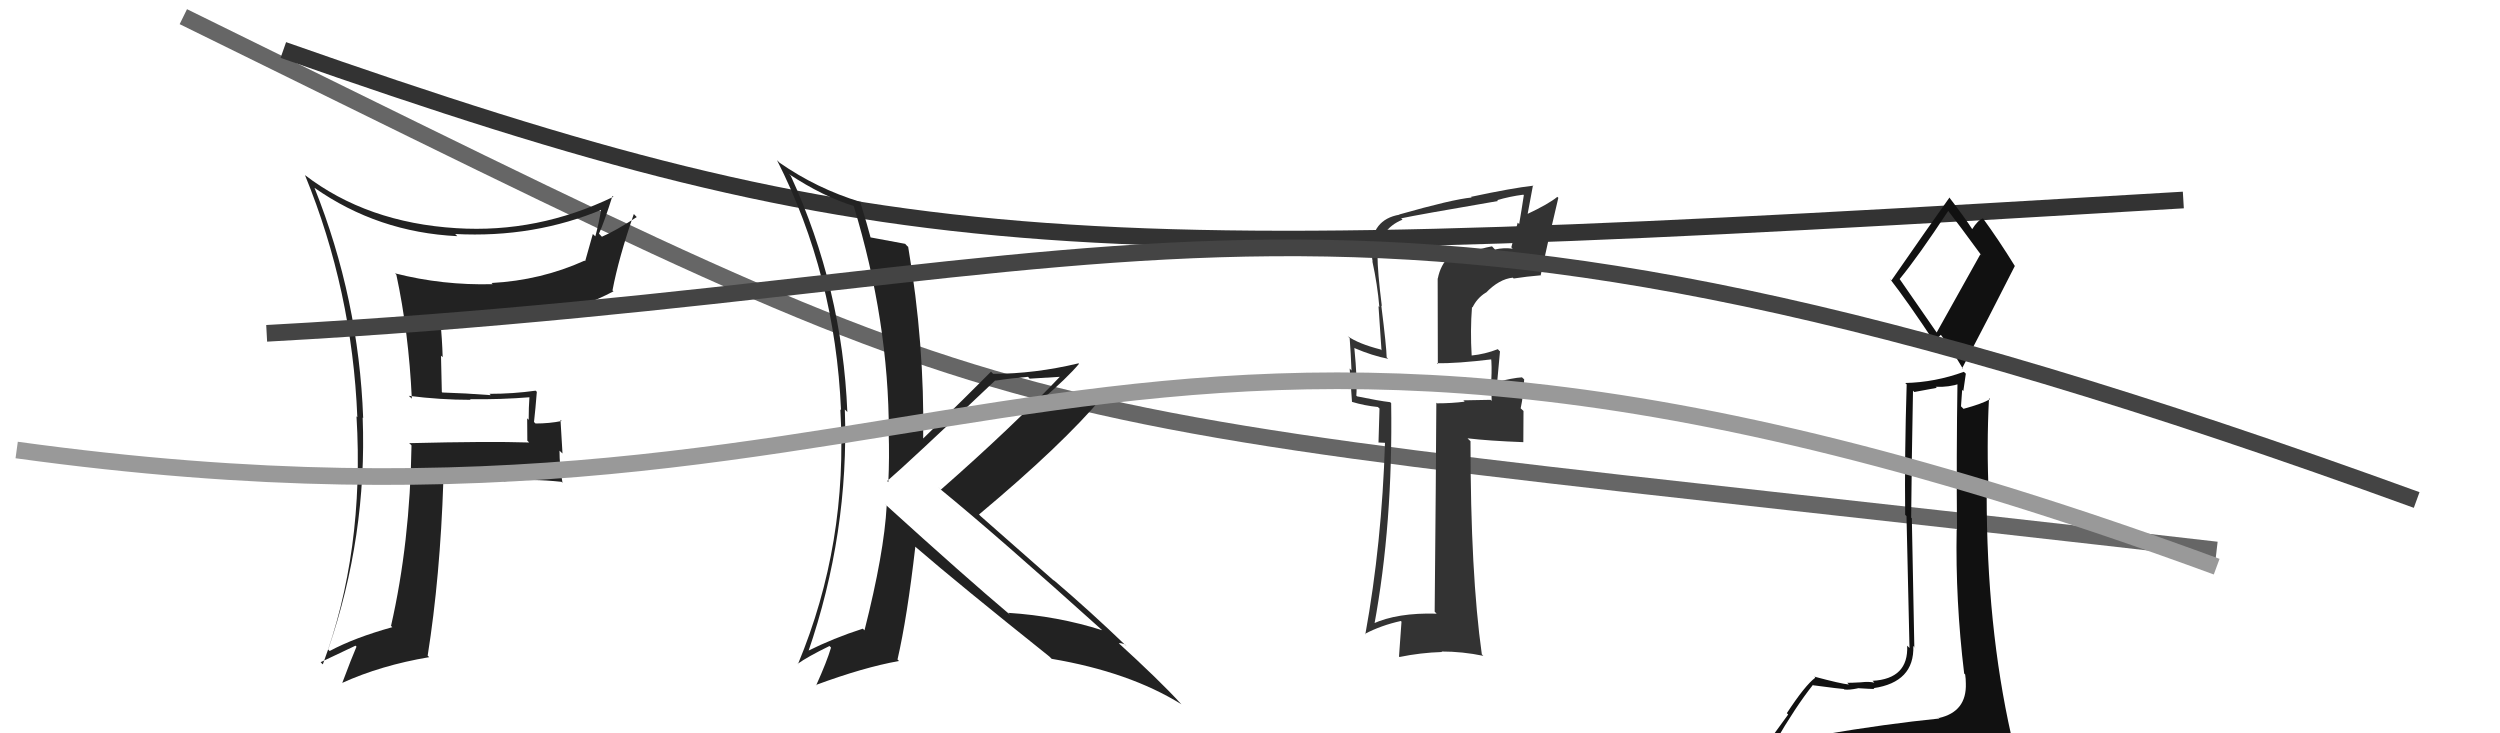
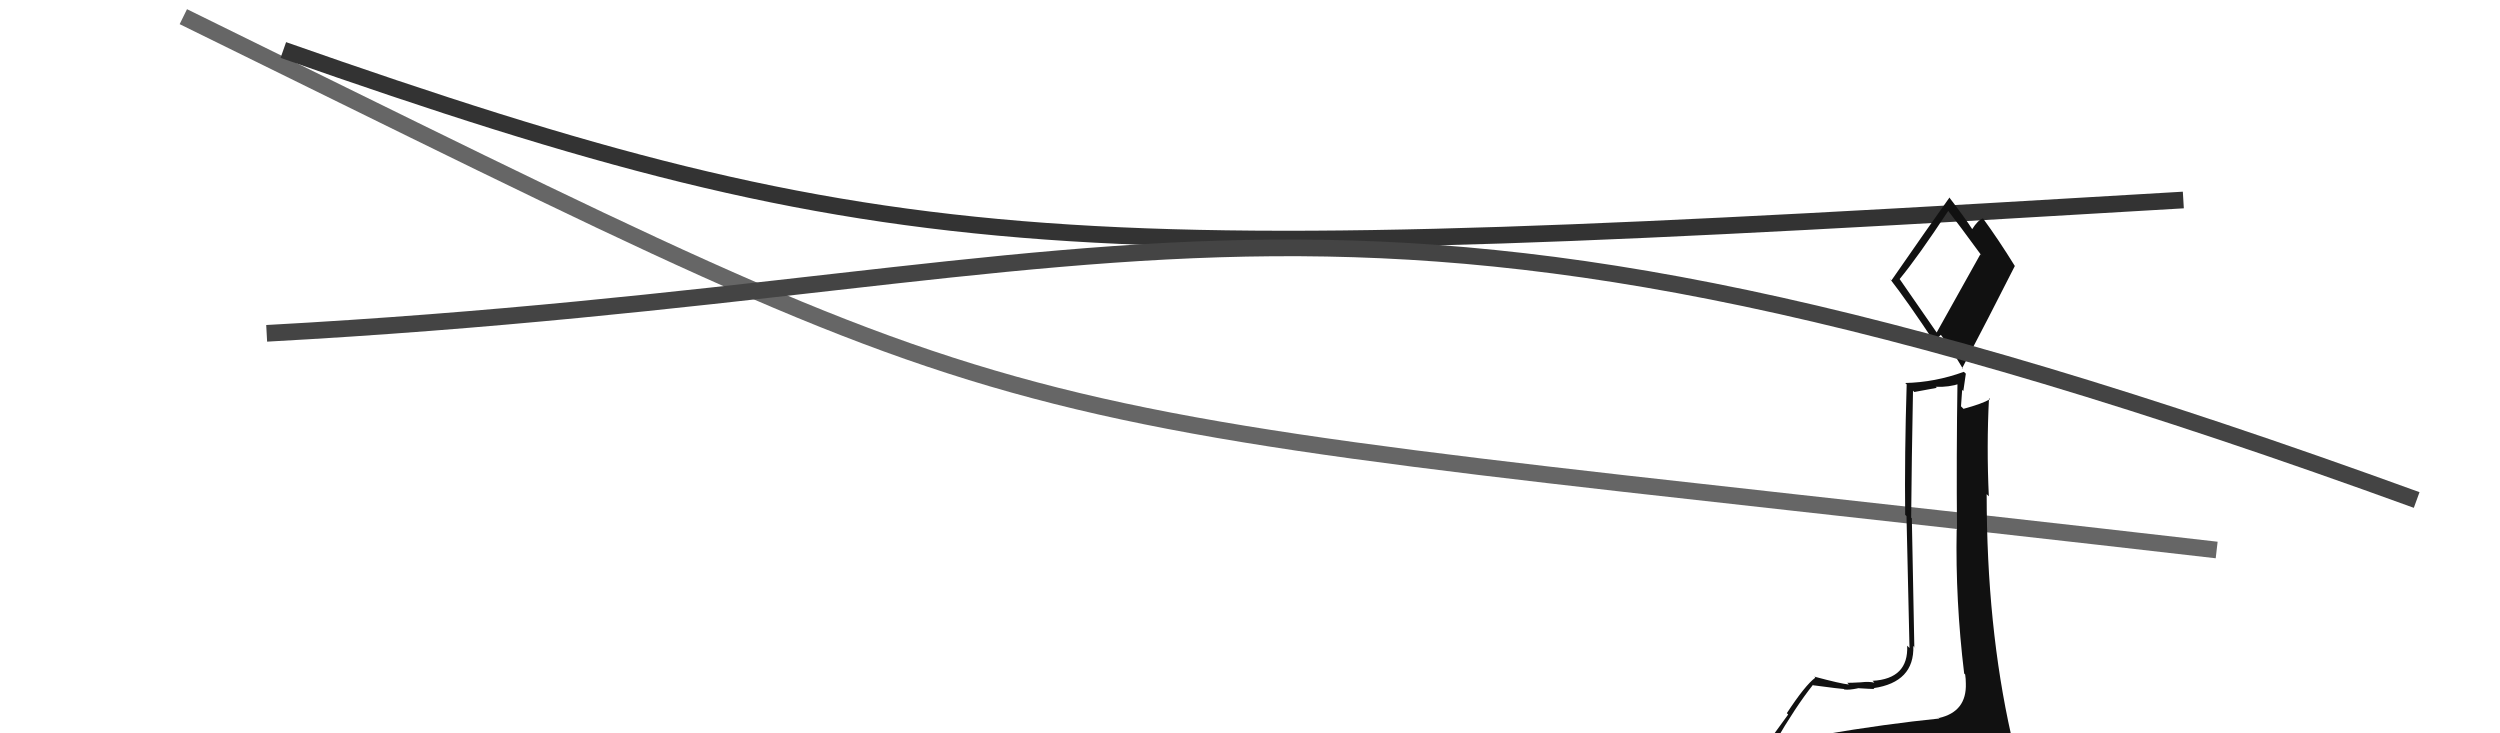
<svg xmlns="http://www.w3.org/2000/svg" width="150" height="44" viewBox="0,0,150,44">
  <path d="M11 1 C66 28,55 24,133 33" stroke="#666" fill="none" />
  <path d="M17 3 C54 16,64 16,131 12" stroke="#333" fill="none" />
-   <path fill="#222" d="M53.16 30.31L53.21 30.36L53.20 30.35Q53.05 33.17 51.87 37.82L51.87 37.82L51.77 37.72Q50.02 38.28 48.42 39.08L48.44 39.10L48.48 39.15Q50.95 31.99 50.69 24.57L50.71 24.59L50.84 24.72Q50.54 17.30 47.45 10.56L47.41 10.51L47.33 10.44Q49.37 11.79 51.23 12.36L51.16 12.29L51.22 12.35Q53.33 19.29 53.33 25.95L53.44 26.06L53.32 25.94Q53.37 27.44 53.30 28.93L53.35 28.98L53.23 28.86Q54.50 27.77 59.72 22.82L59.66 22.76L59.73 22.84Q60.69 22.69 61.68 22.61L61.78 22.72L63.90 22.59L63.75 22.44Q60.75 25.61 56.45 29.38L56.29 29.22L56.48 29.40Q59.77 32.09 66.24 37.91L66.23 37.90L66.15 37.82Q63.46 36.96 60.49 36.77L60.51 36.78L60.61 36.89Q57.96 34.66 53.09 30.24ZM63.06 39.49L63.06 39.49L63.10 39.53Q67.77 40.32 70.89 42.26L70.95 42.32L70.81 42.18Q69.61 40.86 66.98 38.46L67.04 38.52L67.12 38.60Q67.23 38.56 67.50 38.67L67.51 38.68L67.60 38.78Q65.43 36.69 63.19 34.78L63.27 34.87L58.85 30.98L58.74 30.87Q63.74 26.69 66.17 23.80L66.22 23.84L66.24 23.86Q64.99 23.90 62.51 24.17L62.57 24.23L62.41 24.07Q64.05 22.66 64.74 21.83L64.81 21.90L64.71 21.80Q62.07 22.43 59.60 22.43L59.59 22.43L59.46 22.30Q58.12 23.66 55.38 26.32L55.30 26.25L55.39 26.34Q55.48 20.64 54.49 14.81L54.42 14.75L54.31 14.63Q53.64 14.50 52.16 14.23L52.24 14.32L52.26 14.34Q52.06 13.56 51.60 12.08L51.59 12.06L51.64 12.12Q49.01 11.32 46.77 9.76L46.63 9.62L46.62 9.61Q50.11 16.49 50.46 24.60L50.39 24.54L50.42 24.56Q50.89 32.61 47.88 39.84L47.91 39.87L47.86 39.83Q48.44 39.41 49.77 38.76L49.83 38.82L49.86 38.86Q49.62 39.68 48.97 41.12L48.88 41.03L48.95 41.10Q51.81 40.04 53.94 39.66L54.00 39.72L53.85 39.57Q54.43 37.06 54.92 32.80L55.04 32.91L54.95 32.83Q57.52 35.05 62.96 39.39Z" />
-   <path fill="#222" d="M24.65 23.86L24.59 23.81L24.53 23.75Q26.41 23.99 28.24 23.99L28.23 23.98L28.20 23.95Q30.02 23.98 31.85 23.83L31.91 23.89L31.77 23.75Q31.72 24.46 31.72 25.19L31.63 25.10L31.64 26.44L31.75 26.55Q29.31 26.47 24.55 26.59L24.67 26.70L24.69 26.73Q24.60 32.57 23.46 37.56L23.40 37.50L23.54 37.63Q21.27 38.26 19.78 39.06L19.82 39.10L19.69 38.97Q22.03 32.17 21.76 25.05L21.90 25.19L21.79 25.08Q21.53 17.93 18.87 11.27L18.97 11.37L18.87 11.27Q22.68 13.94 27.44 14.17L27.36 14.09L27.31 14.04Q32.06 14.29 36.20 12.54L36.21 12.55L36.09 12.43Q35.94 13.38 35.72 14.18L35.57 14.04L35.11 15.67L35.07 15.64Q32.46 16.82 29.49 16.98L29.45 16.94L29.56 17.05Q26.55 17.13 23.70 16.40L23.63 16.33L23.78 16.48Q24.52 19.92 24.71 23.92ZM36.75 11.76L36.82 11.82L36.80 11.81Q32.26 14.00 27.38 13.69L27.31 13.62L27.38 13.69Q22.02 13.36 18.29 10.50L18.23 10.44L18.30 10.51Q21.13 17.42 21.44 25.03L21.39 24.98L21.39 24.98Q21.88 33.09 19.37 39.86L19.33 39.83L19.24 39.73Q19.96 39.39 21.33 38.74L21.23 38.64L21.39 38.80Q21.10 39.47 20.53 40.99L20.59 41.05L20.52 40.98Q22.85 39.92 25.75 39.43L25.78 39.46L25.66 39.34Q26.41 34.61 26.60 28.90L26.50 28.79L26.61 28.91Q28.32 28.80 30.15 28.80L30.21 28.85L30.24 28.88Q31.86 28.71 33.69 28.91L33.78 29.00L33.75 28.97Q33.57 27.95 33.57 27.04L33.75 27.21L33.63 25.19L33.70 25.26Q32.97 25.41 32.13 25.41L32.09 25.37L32.04 25.32Q32.13 24.53 32.21 23.51L32.06 23.36L32.14 23.44Q30.78 23.63 29.37 23.63L29.36 23.62L29.45 23.71Q27.91 23.59 26.54 23.55L26.51 23.52L26.46 21.34L26.56 21.43Q26.53 20.34 26.42 19.28L26.40 19.26L26.39 19.25Q27.31 19.25 28.30 19.25L28.31 19.27L28.37 19.32Q33.19 19.39 36.81 17.48L36.70 17.38L36.75 17.42Q37.12 15.47 38.03 12.84L38.19 13.01L38.21 13.02Q36.92 13.86 36.12 14.20L36.13 14.22L35.94 14.02Q36.26 13.31 36.75 11.75Z" />
-   <path fill="#333" d="M86.99 15.37L87.11 15.49L86.97 15.36Q86.42 15.91 86.27 16.71L86.26 16.70L86.27 21.85L86.21 21.79Q87.38 21.82 89.59 21.55L89.46 21.42L89.46 21.42Q89.52 21.94 89.48 22.77L89.55 22.84L89.44 22.73Q89.50 23.59 89.50 24.05L89.43 23.99L87.80 24.02L87.88 24.10Q87.09 24.20 86.22 24.20L86.13 24.11L86.18 24.16Q86.16 28.32 86.08 36.70L86.05 36.67L86.20 36.82Q83.84 36.75 82.36 37.43L82.36 37.43L82.45 37.53Q83.58 31.42 83.47 24.19L83.33 24.05L83.41 24.13Q82.72 24.05 81.42 23.78L81.46 23.81L81.38 23.74Q81.45 22.82 81.26 20.87L81.17 20.79L81.28 20.89Q82.33 21.34 83.29 21.53L83.21 21.45L83.20 21.45Q83.19 20.82 82.88 18.35L82.86 18.32L82.91 18.37Q82.65 16.29 82.65 15.33L82.63 15.32L82.68 15.37Q82.74 13.75 84.15 13.18L84.05 13.08L84.07 13.10Q85.04 12.89 89.88 12.06L89.81 11.99L89.83 12.01Q90.56 11.79 91.40 11.68L91.53 11.81L91.43 11.71Q91.30 12.57 91.15 13.44L91.06 13.36L90.68 14.84L90.76 14.92Q90.20 14.85 89.70 14.97L89.63 14.90L89.52 14.78Q88.99 14.86 87.09 15.47ZM92.52 16.60L92.48 16.56L92.44 16.52Q92.89 14.42 93.50 11.87L93.55 11.92L93.44 11.81Q92.92 12.24 91.62 12.85L91.65 12.88L91.98 11.11L92.00 11.14Q90.74 11.28 88.26 11.81L88.34 11.89L88.30 11.85Q87.15 11.96 83.95 12.87L83.93 12.85L83.97 12.88Q82.28 13.17 82.28 15.04L82.24 15.00L82.37 15.14Q82.28 15.35 82.36 15.69L82.35 15.68L82.34 15.67Q82.65 17.09 82.76 18.42L82.71 18.37L82.89 21.02L82.84 20.97Q81.51 20.63 80.86 20.17L80.89 20.20L80.98 20.29Q81.05 21.20 81.09 22.23L80.98 22.11L81.12 24.12L81.11 24.11Q81.87 24.34 82.67 24.42L82.77 24.51L82.71 26.55L83.11 26.57L83.10 26.56Q82.91 32.62 81.92 38.06L81.89 38.03L81.90 38.03Q82.87 37.52 84.05 37.26L84.09 37.30L83.94 39.39L83.97 39.42Q85.23 39.16 86.52 39.12L86.55 39.15L86.49 39.09Q87.75 39.09 89.00 39.35L89.03 39.38L88.91 39.26Q88.23 34.43 88.23 26.47L88.07 26.32L88.06 26.30Q89.31 26.45 91.40 26.53L91.40 26.52L91.41 24.66L91.24 24.50Q91.41 23.72 91.45 22.76L91.35 22.67L91.32 22.64Q90.78 22.67 89.72 22.94L89.74 22.96L89.82 23.04Q89.88 22.42 90.00 21.08L89.96 21.05L89.87 20.95Q89.10 21.25 88.30 21.33L88.25 21.27L88.30 21.33Q88.21 19.83 88.32 18.42L88.43 18.53L88.35 18.45Q88.61 17.90 89.14 17.56L89.04 17.46L89.15 17.57Q89.95 16.74 90.77 16.66L90.95 16.84L90.82 16.71Q91.60 16.59 92.43 16.52Z" />
  <path fill="#111" d="M109.24 43.98L109.35 44.09L109.41 44.15Q108.37 44.25 106.47 44.56L106.42 44.52L106.48 44.57Q107.75 42.38 108.78 41.09L108.88 41.19L108.82 41.12Q110.48 41.34 110.63 41.34L110.70 41.40L110.67 41.37Q110.94 41.41 111.47 41.30L111.49 41.32L111.46 41.29Q112.27 41.34 112.46 41.34L112.34 41.21L112.41 41.29Q114.87 40.93 114.80 38.76L114.97 38.93L114.86 38.83Q114.83 37.35 114.71 31.10L114.79 31.18L114.67 31.06Q114.70 27.59 114.78 23.44L114.86 23.52L116.21 23.27L116.14 23.21Q116.94 23.24 117.62 23.01L117.59 22.97L117.45 22.84Q117.38 27.41 117.42 31.79L117.27 31.64L117.40 31.78Q117.32 36.03 117.85 40.41L117.83 40.39L117.91 40.47Q117.95 40.73 117.95 41.00L117.93 40.98L117.95 41.00Q118.01 42.70 116.34 43.08L116.21 42.96L116.36 43.11Q113.18 43.43 109.34 44.08ZM116.20 19.95L113.99 16.76L113.98 16.74Q115.08 15.41 116.91 12.63L116.85 12.57L116.77 12.49Q117.56 13.51 118.89 15.33L118.82 15.26L116.20 19.95ZM119.17 46.52L119.19 46.55L119.12 46.48Q119.73 46.59 120.49 46.25L120.39 46.15L120.39 46.15Q120.78 45.51 120.78 45.05L120.69 44.96L120.70 44.97Q120.73 44.65 120.61 44.05L120.58 44.01L120.67 44.11Q119.20 37.57 119.20 29.65L119.28 29.73L119.33 29.78Q119.19 26.79 119.34 23.89L119.35 23.90L119.40 23.95Q118.95 24.22 117.81 24.53L117.70 24.42L117.66 24.38Q117.69 23.92 117.73 23.39L117.80 23.46L117.95 22.42L117.83 22.31Q116.10 22.94 114.31 22.98L114.38 23.04L114.40 23.07Q114.27 27.31 114.31 30.89L114.39 30.97L114.57 38.88L114.43 38.74Q114.52 40.73 112.35 40.85L112.38 40.87L112.46 40.96Q112.15 40.88 111.64 40.94L111.62 40.92L111.64 40.94Q111.10 40.97 110.83 40.97L110.87 41.00L110.93 41.07Q110.43 41.02 108.87 40.60L108.80 40.53L108.92 40.66Q108.31 41.11 107.21 42.79L107.29 42.87L105.67 45.10L105.78 45.21Q106.67 45.03 108.31 44.65L108.22 44.56L107.82 45.34L107.20 45.90L107.19 45.89Q109.51 45.77 110.84 45.85L110.88 45.89L110.98 45.98Q113.20 46.07 119.14 46.49ZM116.03 20.54L116.01 20.53L116.45 20.09L116.45 20.09Q116.84 20.55 117.79 22.15L117.70 22.06L117.73 22.09Q119.33 19.04 120.89 15.96L120.80 15.87L120.89 15.96Q119.92 14.39 118.97 13.09L118.94 13.06L118.98 13.10Q118.67 13.21 118.33 13.75L118.33 13.75L118.32 13.73Q117.92 13.10 116.93 11.81L116.90 11.78L116.97 11.85Q115.81 13.47 113.49 16.82L113.50 16.84L113.38 16.71Q114.45 18.08 116.16 20.67Z" />
-   <path d="M1 27 C59 35,65 9,133 34" stroke="#999" fill="none" />
  <path d="M16 20 C71 17,79 6,145 30" stroke="#444" fill="none" />
</svg>